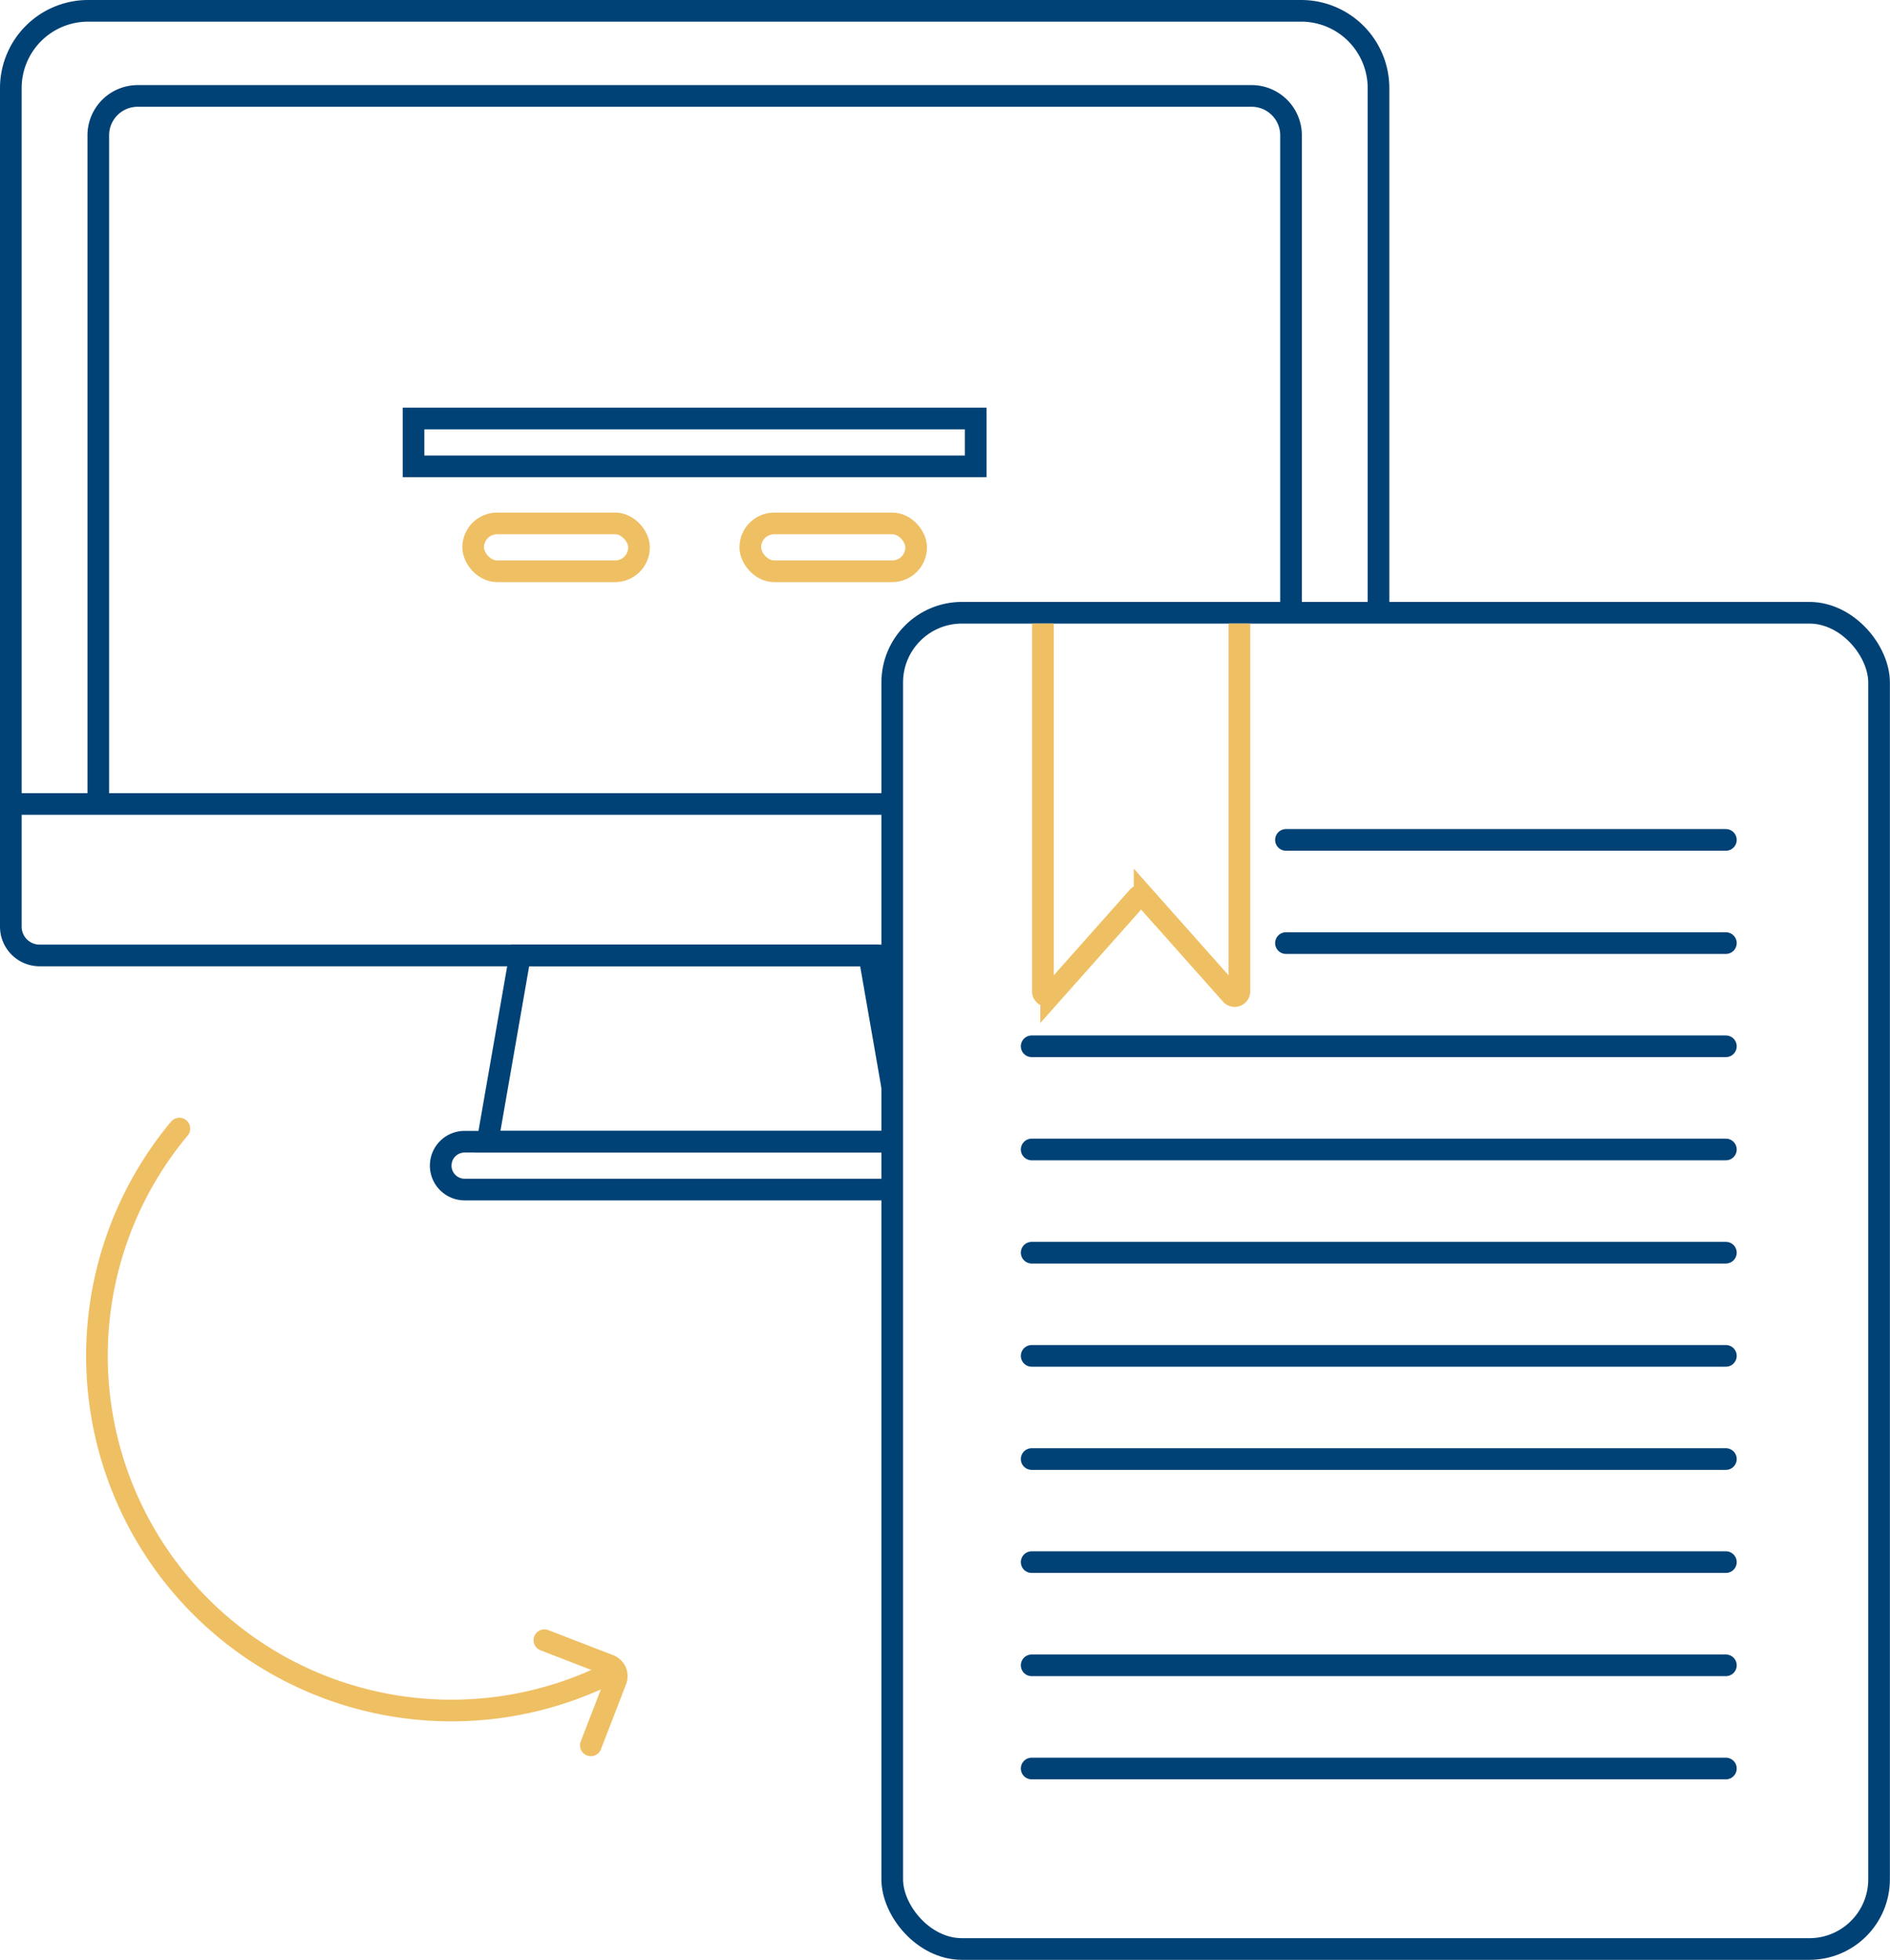
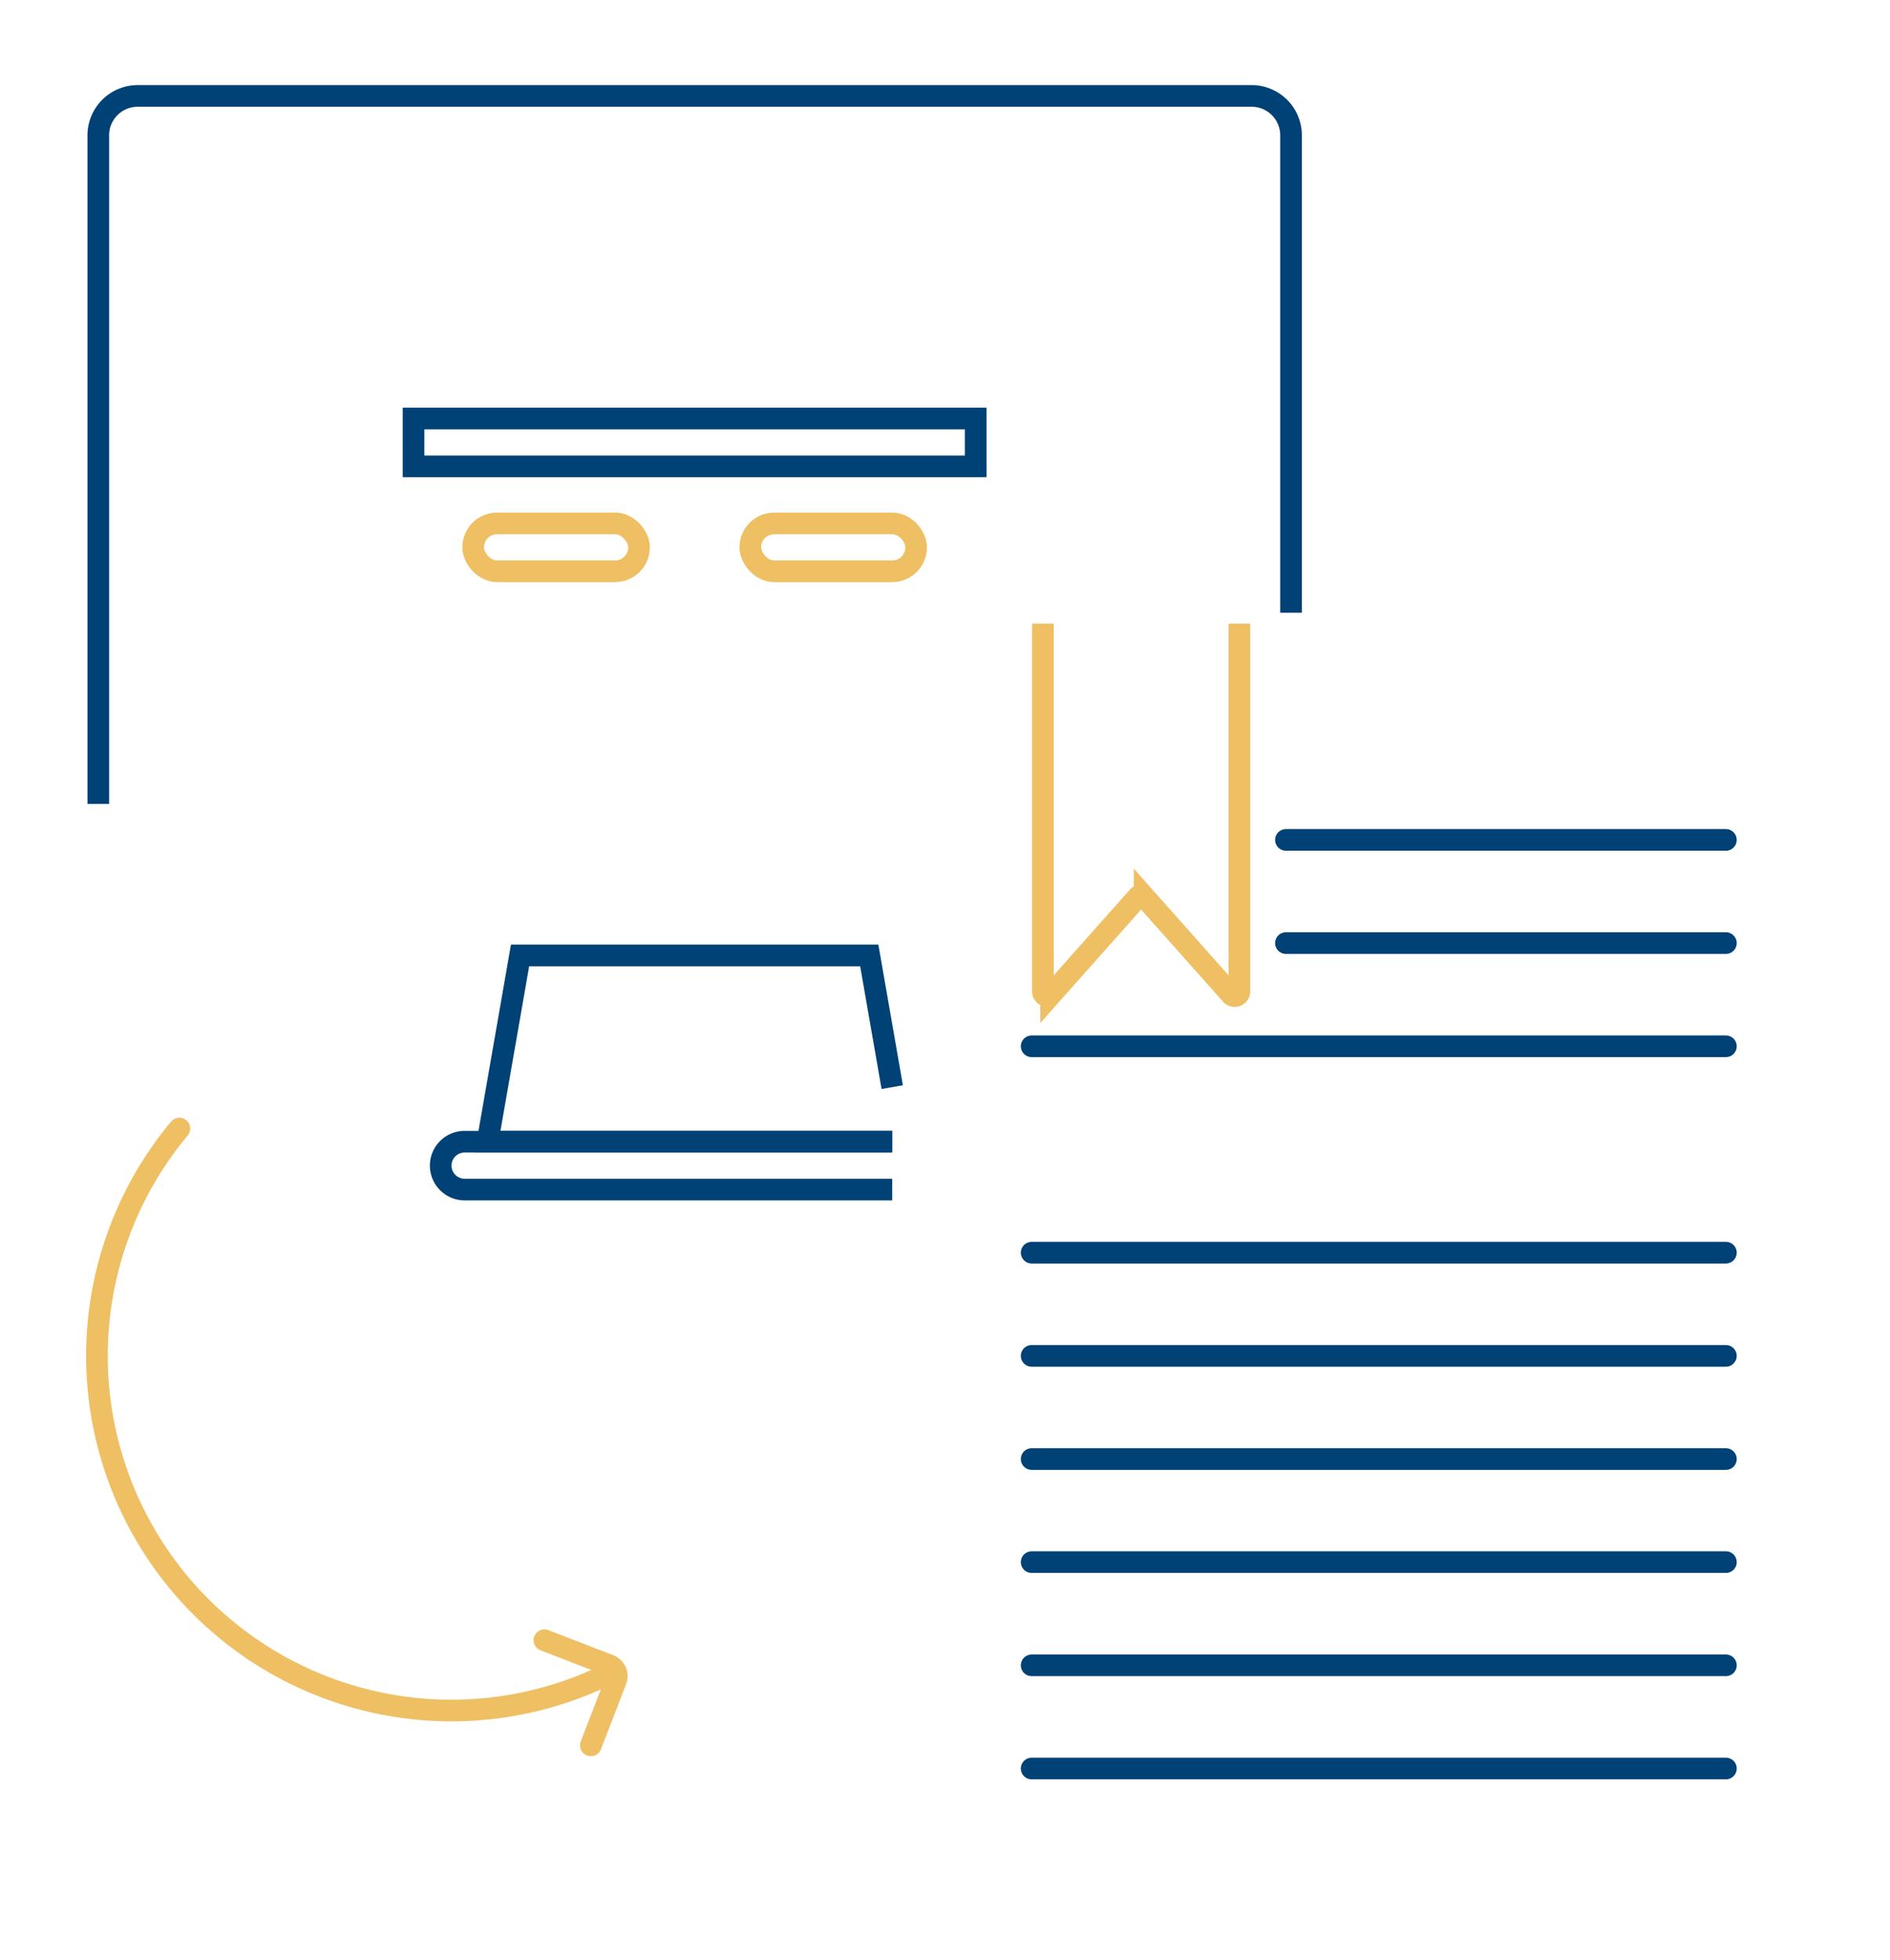
<svg xmlns="http://www.w3.org/2000/svg" viewBox="0 0 174.59 181">
  <defs>
    <style>.cls-1,.cls-2,.cls-3,.cls-4,.cls-5{fill:none;stroke-width:2px;}.cls-1,.cls-3{stroke:#004276;}.cls-1,.cls-2,.cls-3,.cls-4{stroke-miterlimit:10;}.cls-2,.cls-4,.cls-5{stroke:#efbf63;}.cls-3,.cls-4,.cls-5{stroke-linecap:round;}.cls-5{stroke-linejoin:round;}</style>
  </defs>
  <title>Asset 2</title>
  <g id="Layer_2" data-name="Layer 2">
    <g id="Capa_1" data-name="Capa 1">
-       <path class="cls-1" d="M82.42,88.24H3.66A2.66,2.66,0,0,1,1,85.58V8.14A7.14,7.14,0,0,1,8.14,1H120.2a7.14,7.14,0,0,1,7.14,7.14V56.59" />
-       <line class="cls-1" x1="1" y1="74.25" x2="82.42" y2="74.25" />
      <path class="cls-1" d="M9.08,74.25V12.49a3.64,3.64,0,0,1,3.63-3.63H115.62a3.64,3.64,0,0,1,3.64,3.63v44.1" />
      <polyline class="cls-1" points="82.42 105.44 45.04 105.44 48.04 88.24 80.3 88.24 82.42 100.4" />
      <path class="cls-1" d="M82.42,109.86H42.92a2.21,2.21,0,0,1-2.21-2.21h0a2.21,2.21,0,0,1,2.21-2.21h39.5" />
      <rect class="cls-1" x="38.2" y="38.65" width="51.93" height="4.42" />
      <rect class="cls-2" x="43.71" y="48.34" width="15.32" height="4.42" rx="2.21" />
      <rect class="cls-2" x="69.31" y="48.34" width="15.32" height="4.42" rx="2.21" />
-       <rect class="cls-1" x="82.42" y="56.59" width="91.16" height="123.41" rx="6.44" />
      <line class="cls-3" x1="118.79" y1="77.57" x2="159.43" y2="77.57" />
      <line class="cls-3" x1="118.79" y1="87.1" x2="159.43" y2="87.1" />
      <line class="cls-3" x1="95.3" y1="96.63" x2="159.43" y2="96.63" />
-       <line class="cls-3" x1="95.3" y1="106.16" x2="159.43" y2="106.16" />
      <line class="cls-3" x1="95.3" y1="115.69" x2="159.43" y2="115.69" />
      <line class="cls-3" x1="95.3" y1="125.22" x2="159.43" y2="125.22" />
      <line class="cls-3" x1="95.3" y1="134.75" x2="159.43" y2="134.75" />
      <line class="cls-3" x1="95.3" y1="144.27" x2="159.43" y2="144.27" />
      <line class="cls-3" x1="95.3" y1="153.8" x2="159.43" y2="153.8" />
      <line class="cls-3" x1="95.3" y1="163.33" x2="159.43" y2="163.33" />
      <path class="cls-2" d="M114.49,57.59V91.5a.44.44,0,0,1-.76.35l-8-9a.42.42,0,0,0-.63,0l-8,9a.44.44,0,0,1-.76-.35V57.59" />
      <path class="cls-4" d="M55.75,154.81a32.75,32.75,0,0,1-39.18-50.58" />
      <path class="cls-5" d="M50.29,151.48l6,2.32a1.07,1.07,0,0,1,.61,1.39l-2.32,6" />
    </g>
  </g>
</svg>